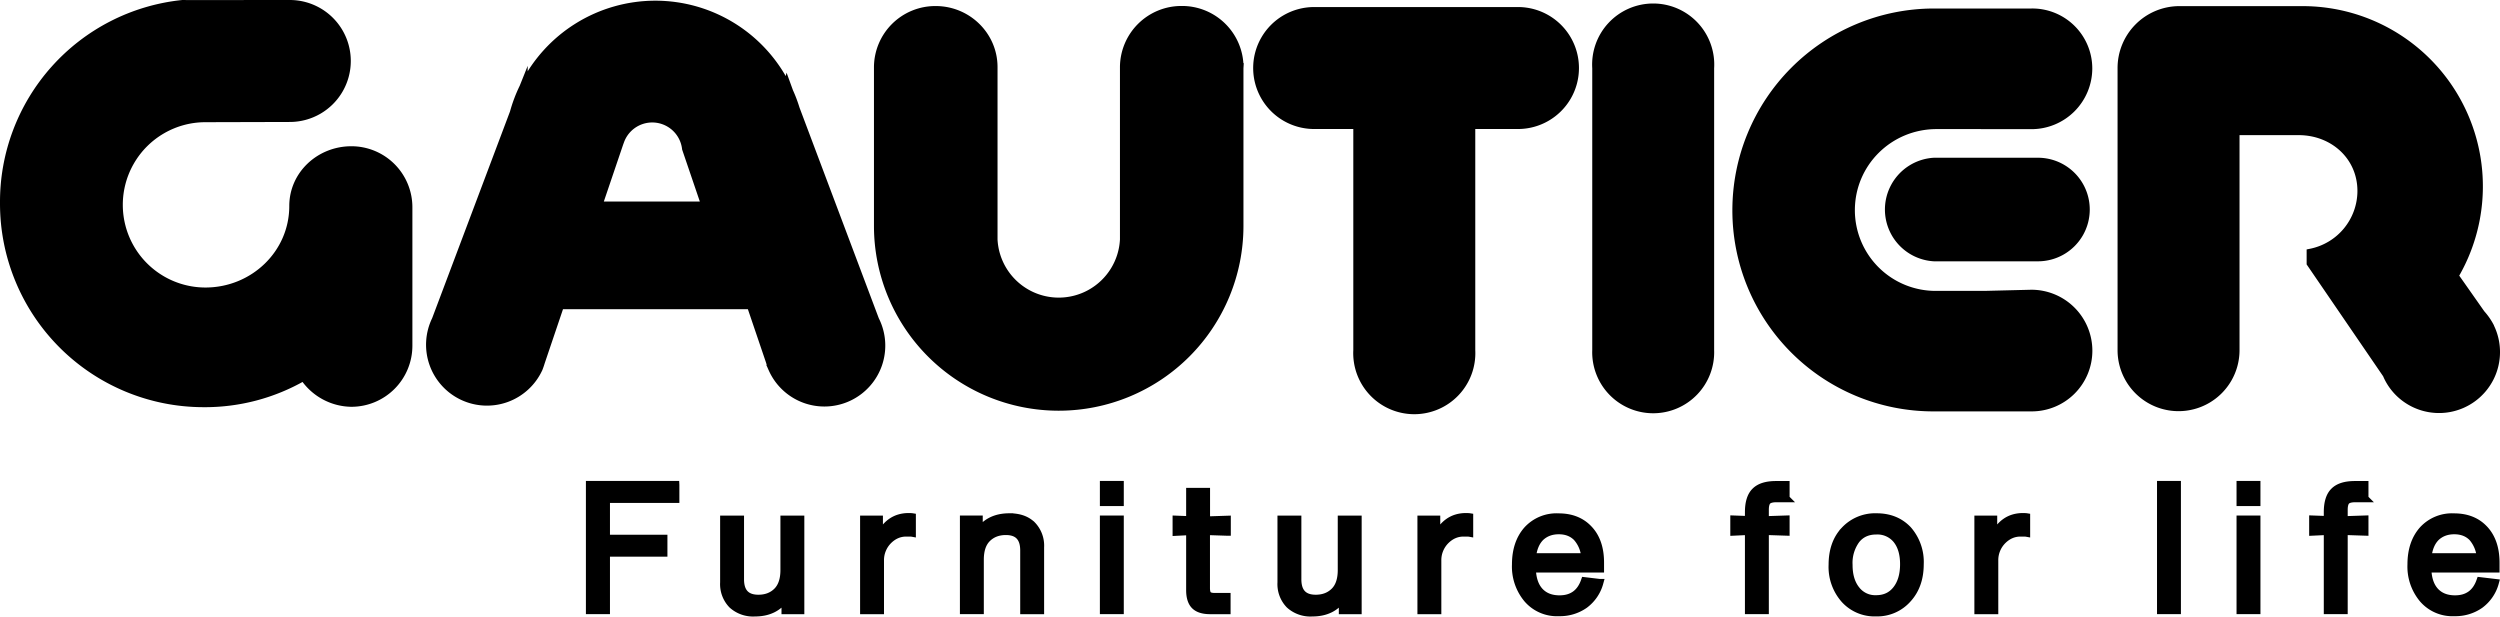
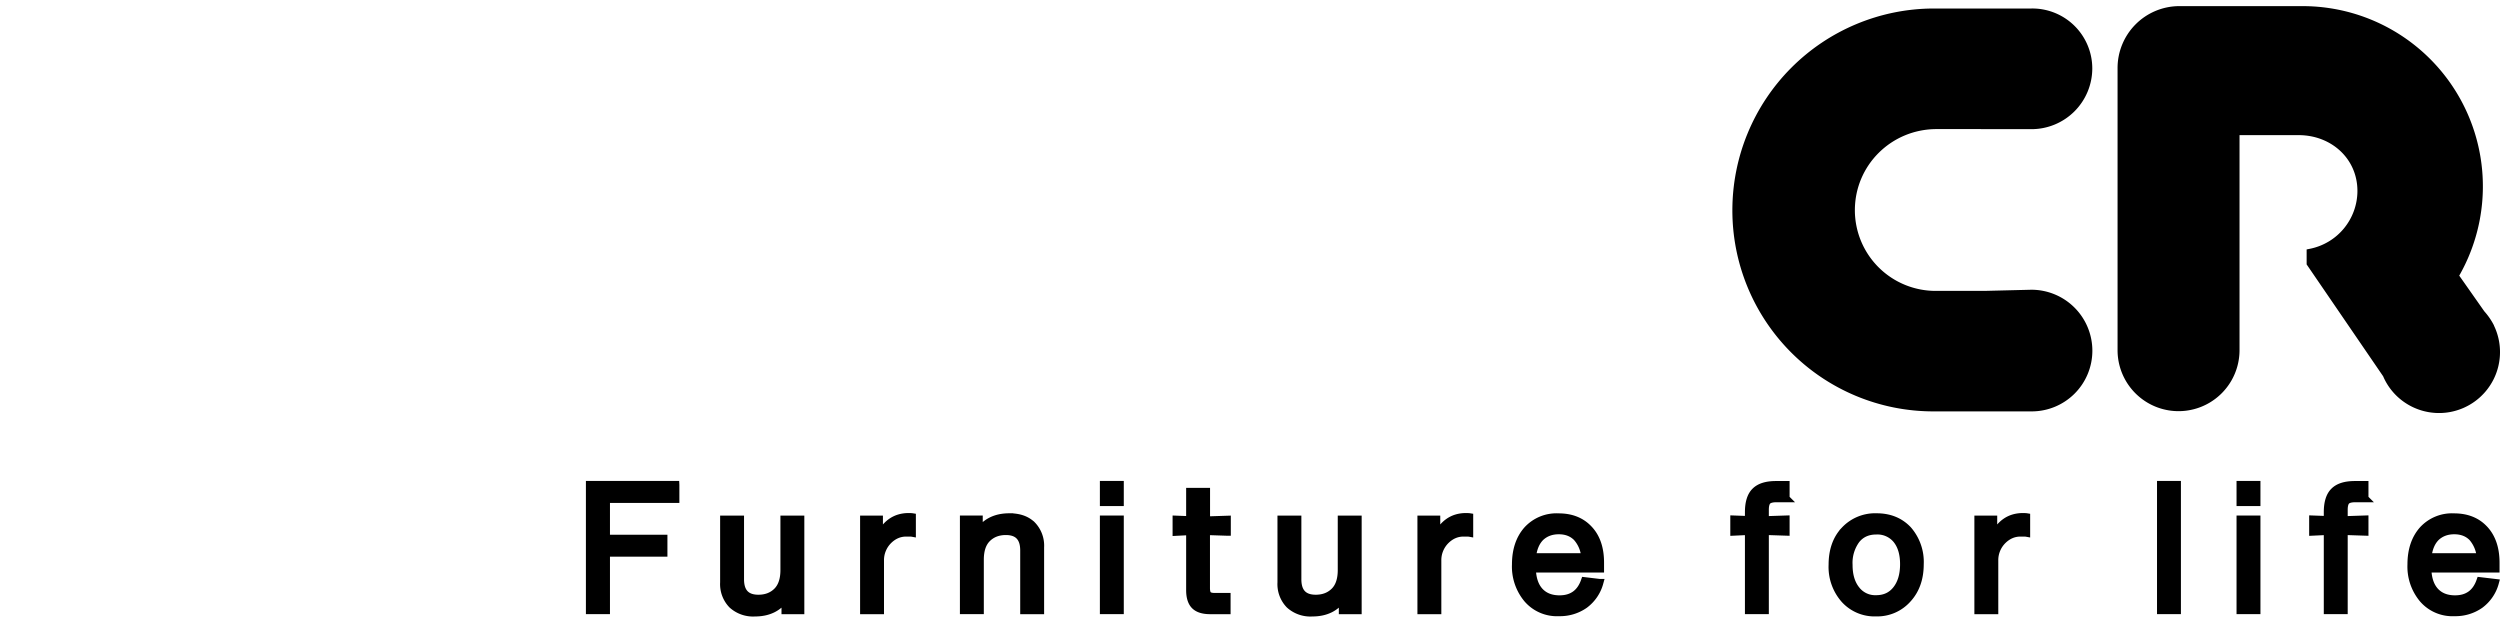
<svg xmlns="http://www.w3.org/2000/svg" version="1.1" id="Calque_3" x="0" y="0" xml:space="preserve" viewBox="49.76 50.45 326.33 80.48">
  <style>.g-fff{fill:currentColor;stroke:currentColor;stroke-miterlimit:10}</style>
-   <path class="g-fff" d="M273.01 59.35a7.47 7.47 0 10-14.91 0v36.81a7.46 7.46 0 1014.91 0V59.35zM302.22 71.54a6.27 6.27 0 000 12.52h13.56a6.26 6.26 0 000-12.52h-13.56zM247.91 51.87H221.3a7.46 7.46 0 000 14.92h5.61v29.37a7.47 7.47 0 1014.92 0V66.79h6.07a7.46 7.46 0 00.01-14.92M73.49 50.96a25.99 25.99 0 00-23.23 26 26.08 26.08 0 0026.01 26.14 25.8 25.8 0 0013.13-3.45 7.6 7.6 0 006.22 3.4 7.47 7.47 0 007.47-7.46V77.5a7.46 7.46 0 00-7.47-7.46c-4.12 0-7.6 3.18-7.6 7.3 0 6.24-5.2 11.14-11.44 11.14a11.28 11.28 0 110-22.58l11.01-.03a7.46 7.46 0 000-14.92l-14.1.01zM141.81 77.26h-13.93l2.86-8.43h.01a4.42 4.42 0 018.54 1.03l2.52 7.4zm22.2 14.93l-10.36-27.53c-.24-.78-.52-1.53-.85-2.25l-.28-.77-.03.12a19.13 19.13 0 00-17.19-10.72 19.18 19.18 0 00-17.16 10.63v-.03l-.08.2a19.1 19.1 0 00-1.25 3.31l-10.18 27.03a7.45 7.45 0 1013.45 6.41l.01-.02c.11-.28.21-.57.3-.87l2.5-7.39h24.85l2.51 7.39c.08.3.17.59.3.87l.01.02a7.45 7.45 0 1013.45-6.4M211.57 79.94V59.36l.01-.17a7.52 7.52 0 00-7.56-7.46 7.52 7.52 0 00-7.57 7.46v22.52a8.5 8.5 0 01-16.98 0V59.2c0-4.11-3.4-7.46-7.57-7.46a7.51 7.51 0 00-7.56 7.46v20.75a23.6 23.6 0 0047.23-.01" />
  <path class="g-fff" d="M308.84 66.81h6.07a7.44 7.44 0 007.46-7.44 7.33 7.33 0 00-7.46-7.31H302.1a25.84 25.84 0 00-25.71 25.85 25.73 25.73 0 0025.71 25.74h12.82a7.42 7.42 0 007.46-7.42 7.46 7.46 0 00-7.46-7.46l-6.07.15h-6.3a11.04 11.04 0 01-11.17-11.02c0-6.17 5-11.1 11.17-11.1h6.29zM374.8 93.06v-.02a8.07 8.07 0 00-1.15-1.64l-3.47-4.94-.03.04a23.03 23.03 0 00-19.88-34.75h-16.14a7.58 7.58 0 00-7.46 7.6v36.81a7.46 7.46 0 1014.92 0V67.59h8.22c4.51 0 8.17 3.27 8.17 7.79a8.22 8.22 0 01-6.63 8.04v1.39l9.93 14.52c.39.94.98 1.78 1.7 2.47a7.46 7.46 0 0011.82-8.74" />
  <g>
    <path class="g-fff" d="M137.94 113.74v1.86h-9.06v5.15h7.5v1.86h-7.5v7.5h-2.14v-16.38h11.2zM152.13 124.85v-6.6h2.12v11.87h-1.98v-1.68c-.86 1.32-2.19 1.98-3.98 1.98a4.05 4.05 0 01-2.96-1.04 3.86 3.86 0 01-1.07-2.9v-8.23h2.12v7.82c0 1.67.79 2.51 2.37 2.51 1 0 1.81-.31 2.44-.93.63-.63.94-1.56.94-2.8zM168.37 117.92c.23 0 .38.01.44.02v2.07c-.11-.02-.36-.02-.76-.02-.86 0-1.63.32-2.3.97a3.65 3.65 0 00-1.1 2.67v6.49h-2.12v-11.87h1.98v2.39c.82-1.81 2.11-2.72 3.86-2.72zM181.52 117.95c1.26 0 2.24.34 2.96 1.04a3.86 3.86 0 011.07 2.9v8.23h-2.12v-7.82c0-1.67-.79-2.51-2.37-2.51-1 0-1.81.31-2.44.93-.63.62-.94 1.55-.94 2.79v6.6h-2.12v-11.87h1.98v1.68c.86-1.31 2.19-1.97 3.98-1.97zM195.95 116.01h-2.12v-2.28h2.12v2.28zm0 14.1h-2.12v-11.87h2.12v11.87zM209.91 119.88l-2.71-.09v7.41c0 .44.08.75.24.91.16.16.46.24.91.24h1.54v1.77h-2.16c-.92 0-1.59-.21-2.01-.63-.42-.42-.63-1.09-.63-2.01v-7.68l-1.77.09v-1.63l1.77.07v-3.7h2.12v3.73l2.71-.09v1.61zM224.88 124.85v-6.6H227v11.87h-1.98v-1.68c-.86 1.32-2.18 1.98-3.98 1.98a4.05 4.05 0 01-2.96-1.04 3.86 3.86 0 01-1.07-2.9v-8.23h2.12v7.82c0 1.67.79 2.51 2.37 2.51 1 0 1.81-.31 2.44-.93s.94-1.56.94-2.8zM241.12 117.92c.23 0 .38.01.44.02v2.07c-.11-.02-.36-.02-.76-.02-.86 0-1.63.32-2.3.97a3.65 3.65 0 00-1.1 2.67v6.49h-2.12v-11.87h1.98v2.39c.82-1.81 2.11-2.72 3.86-2.72zM258.64 123.9v.78h-8.9c.03 1.29.36 2.27.99 2.96.63.68 1.5 1.02 2.6 1.02 1.64 0 2.74-.79 3.29-2.37l1.93.23a5.29 5.29 0 01-1.94 2.85 5.57 5.57 0 01-3.35 1.01 5.08 5.08 0 01-4.12-1.75 6.58 6.58 0 01-1.52-4.51c0-1.85.5-3.35 1.49-4.48a5.16 5.16 0 014.09-1.68c1.67 0 2.99.53 3.97 1.59.99 1.06 1.47 2.51 1.47 4.35zm-3.06-3.31c-.6-.6-1.38-.9-2.35-.9-.95 0-1.74.29-2.37.87-.61.6-.98 1.46-1.1 2.6h6.9a4.34 4.34 0 00-1.08-2.57zM282.86 115.51h-1.22c-.57 0-.96.11-1.17.32-.21.21-.32.61-.32 1.17v1.33l2.71-.09v1.63l-2.71-.09v10.33h-2.12v-10.33l-1.91.09v-1.63l1.91.07v-1.01c0-1.24.28-2.15.85-2.71.57-.57 1.47-.85 2.71-.85h1.27v1.77zM294.66 130.41a5.28 5.28 0 01-4.12-1.72 6.39 6.39 0 01-1.59-4.51c0-1.9.54-3.41 1.61-4.53a5.45 5.45 0 014.16-1.7c1.67 0 3.04.55 4.09 1.66a6.37 6.37 0 011.56 4.48c0 1.87-.54 3.39-1.61 4.55a5.3 5.3 0 01-4.1 1.77zm0-1.77c1.12 0 2-.41 2.65-1.24s.97-1.93.97-3.31c0-1.35-.32-2.42-.95-3.2a3.24 3.24 0 00-2.66-1.17c-1.12 0-2 .4-2.63 1.2a5.1 5.1 0 00-.96 3.27c0 1.35.32 2.43.97 3.24a3.13 3.13 0 002.61 1.21zM313.82 117.92c.23 0 .38.01.44.02v2.07c-.11-.02-.36-.02-.76-.02-.86 0-1.63.32-2.3.97a3.65 3.65 0 00-1.1 2.67v6.49h-2.12v-11.87h1.98v2.39c.82-1.81 2.11-2.72 3.86-2.72zM333.94 130.11h-2.12v-16.38h2.12v16.38zM344.32 116.01h-2.12v-2.28h2.12v2.28zm0 14.1h-2.12v-11.87h2.12v11.87zM358.42 115.51h-1.22c-.57 0-.96.11-1.17.32-.21.21-.32.61-.32 1.17v1.33l2.71-.09v1.63l-2.71-.09v10.33h-2.12v-10.33l-1.91.09v-1.63l1.91.07v-1.01c0-1.24.28-2.15.85-2.71.57-.57 1.47-.85 2.71-.85h1.27v1.77zM375.53 123.9v.78h-8.9c.03 1.29.36 2.27.99 2.96.63.68 1.5 1.02 2.6 1.02 1.64 0 2.74-.79 3.29-2.37l1.93.23a5.29 5.29 0 01-1.94 2.85 5.57 5.57 0 01-3.35 1.01 5.08 5.08 0 01-4.12-1.75 6.58 6.58 0 01-1.52-4.51c0-1.85.5-3.35 1.49-4.48a5.16 5.16 0 014.09-1.68c1.67 0 2.99.53 3.97 1.59s1.47 2.51 1.47 4.35zm-3.06-3.31c-.6-.6-1.38-.9-2.35-.9-.95 0-1.74.29-2.37.87-.61.6-.98 1.46-1.1 2.6h6.9a4.47 4.47 0 00-1.08-2.57z" />
  </g>
</svg>